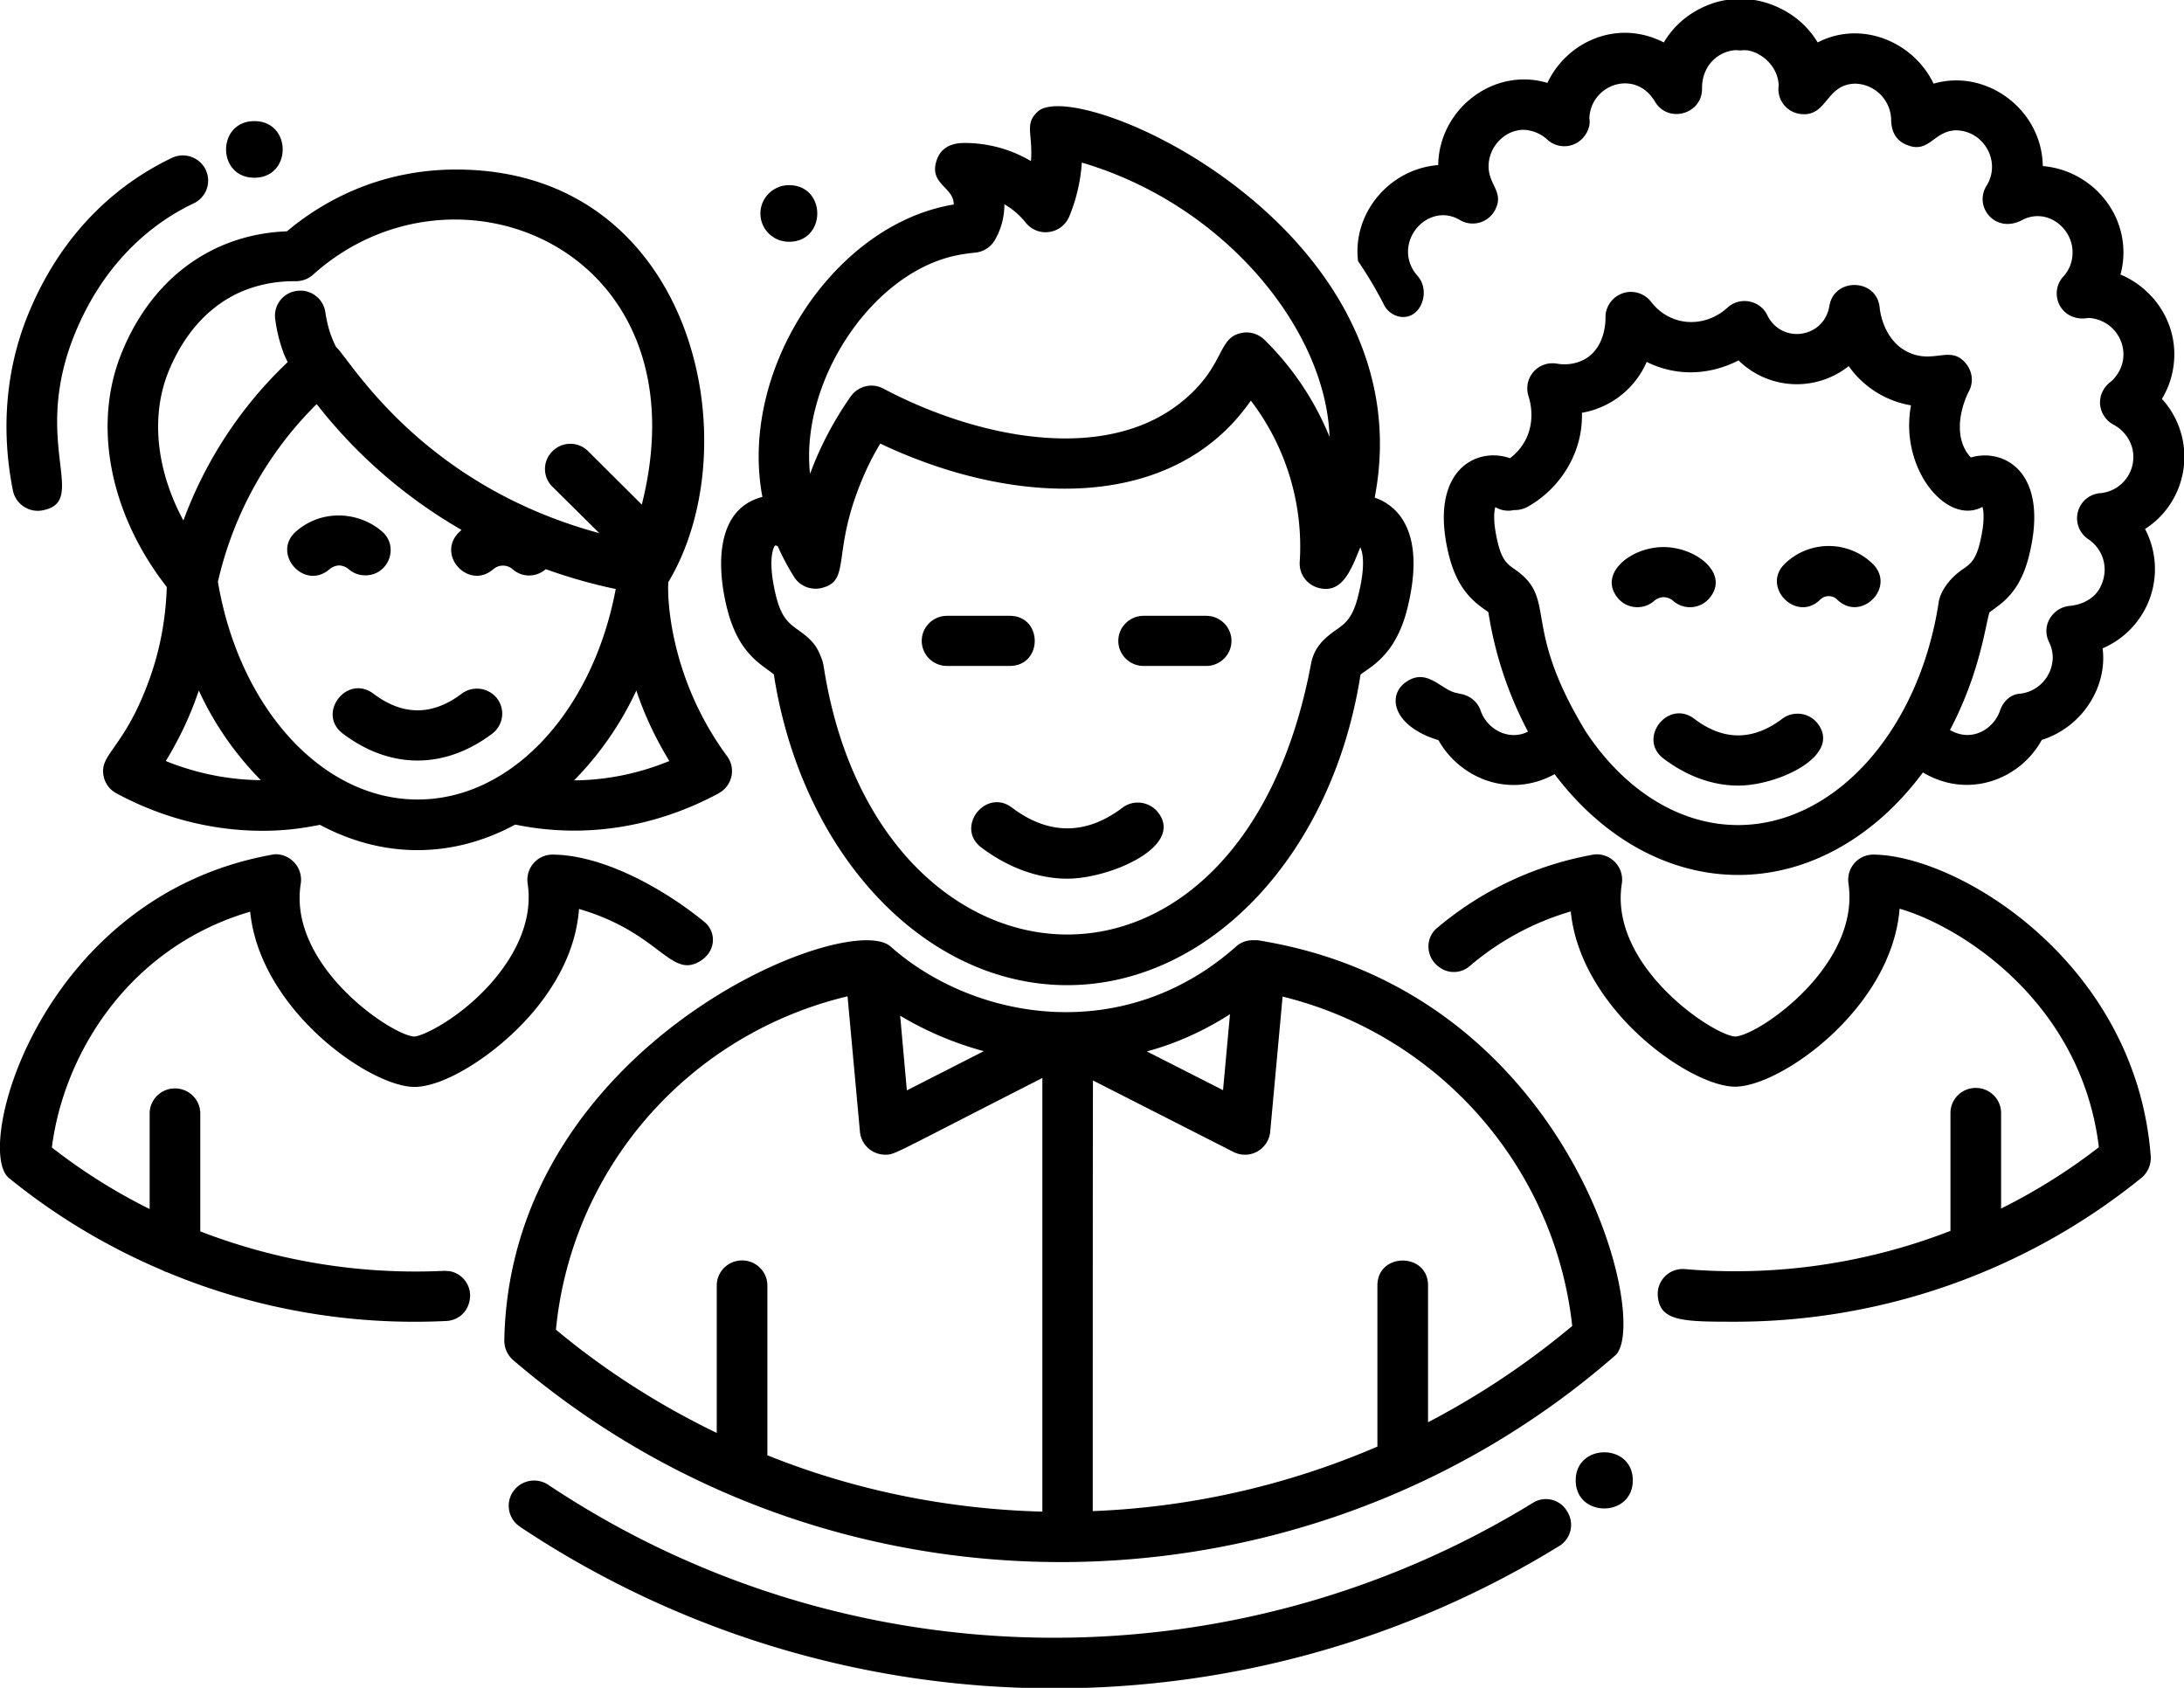
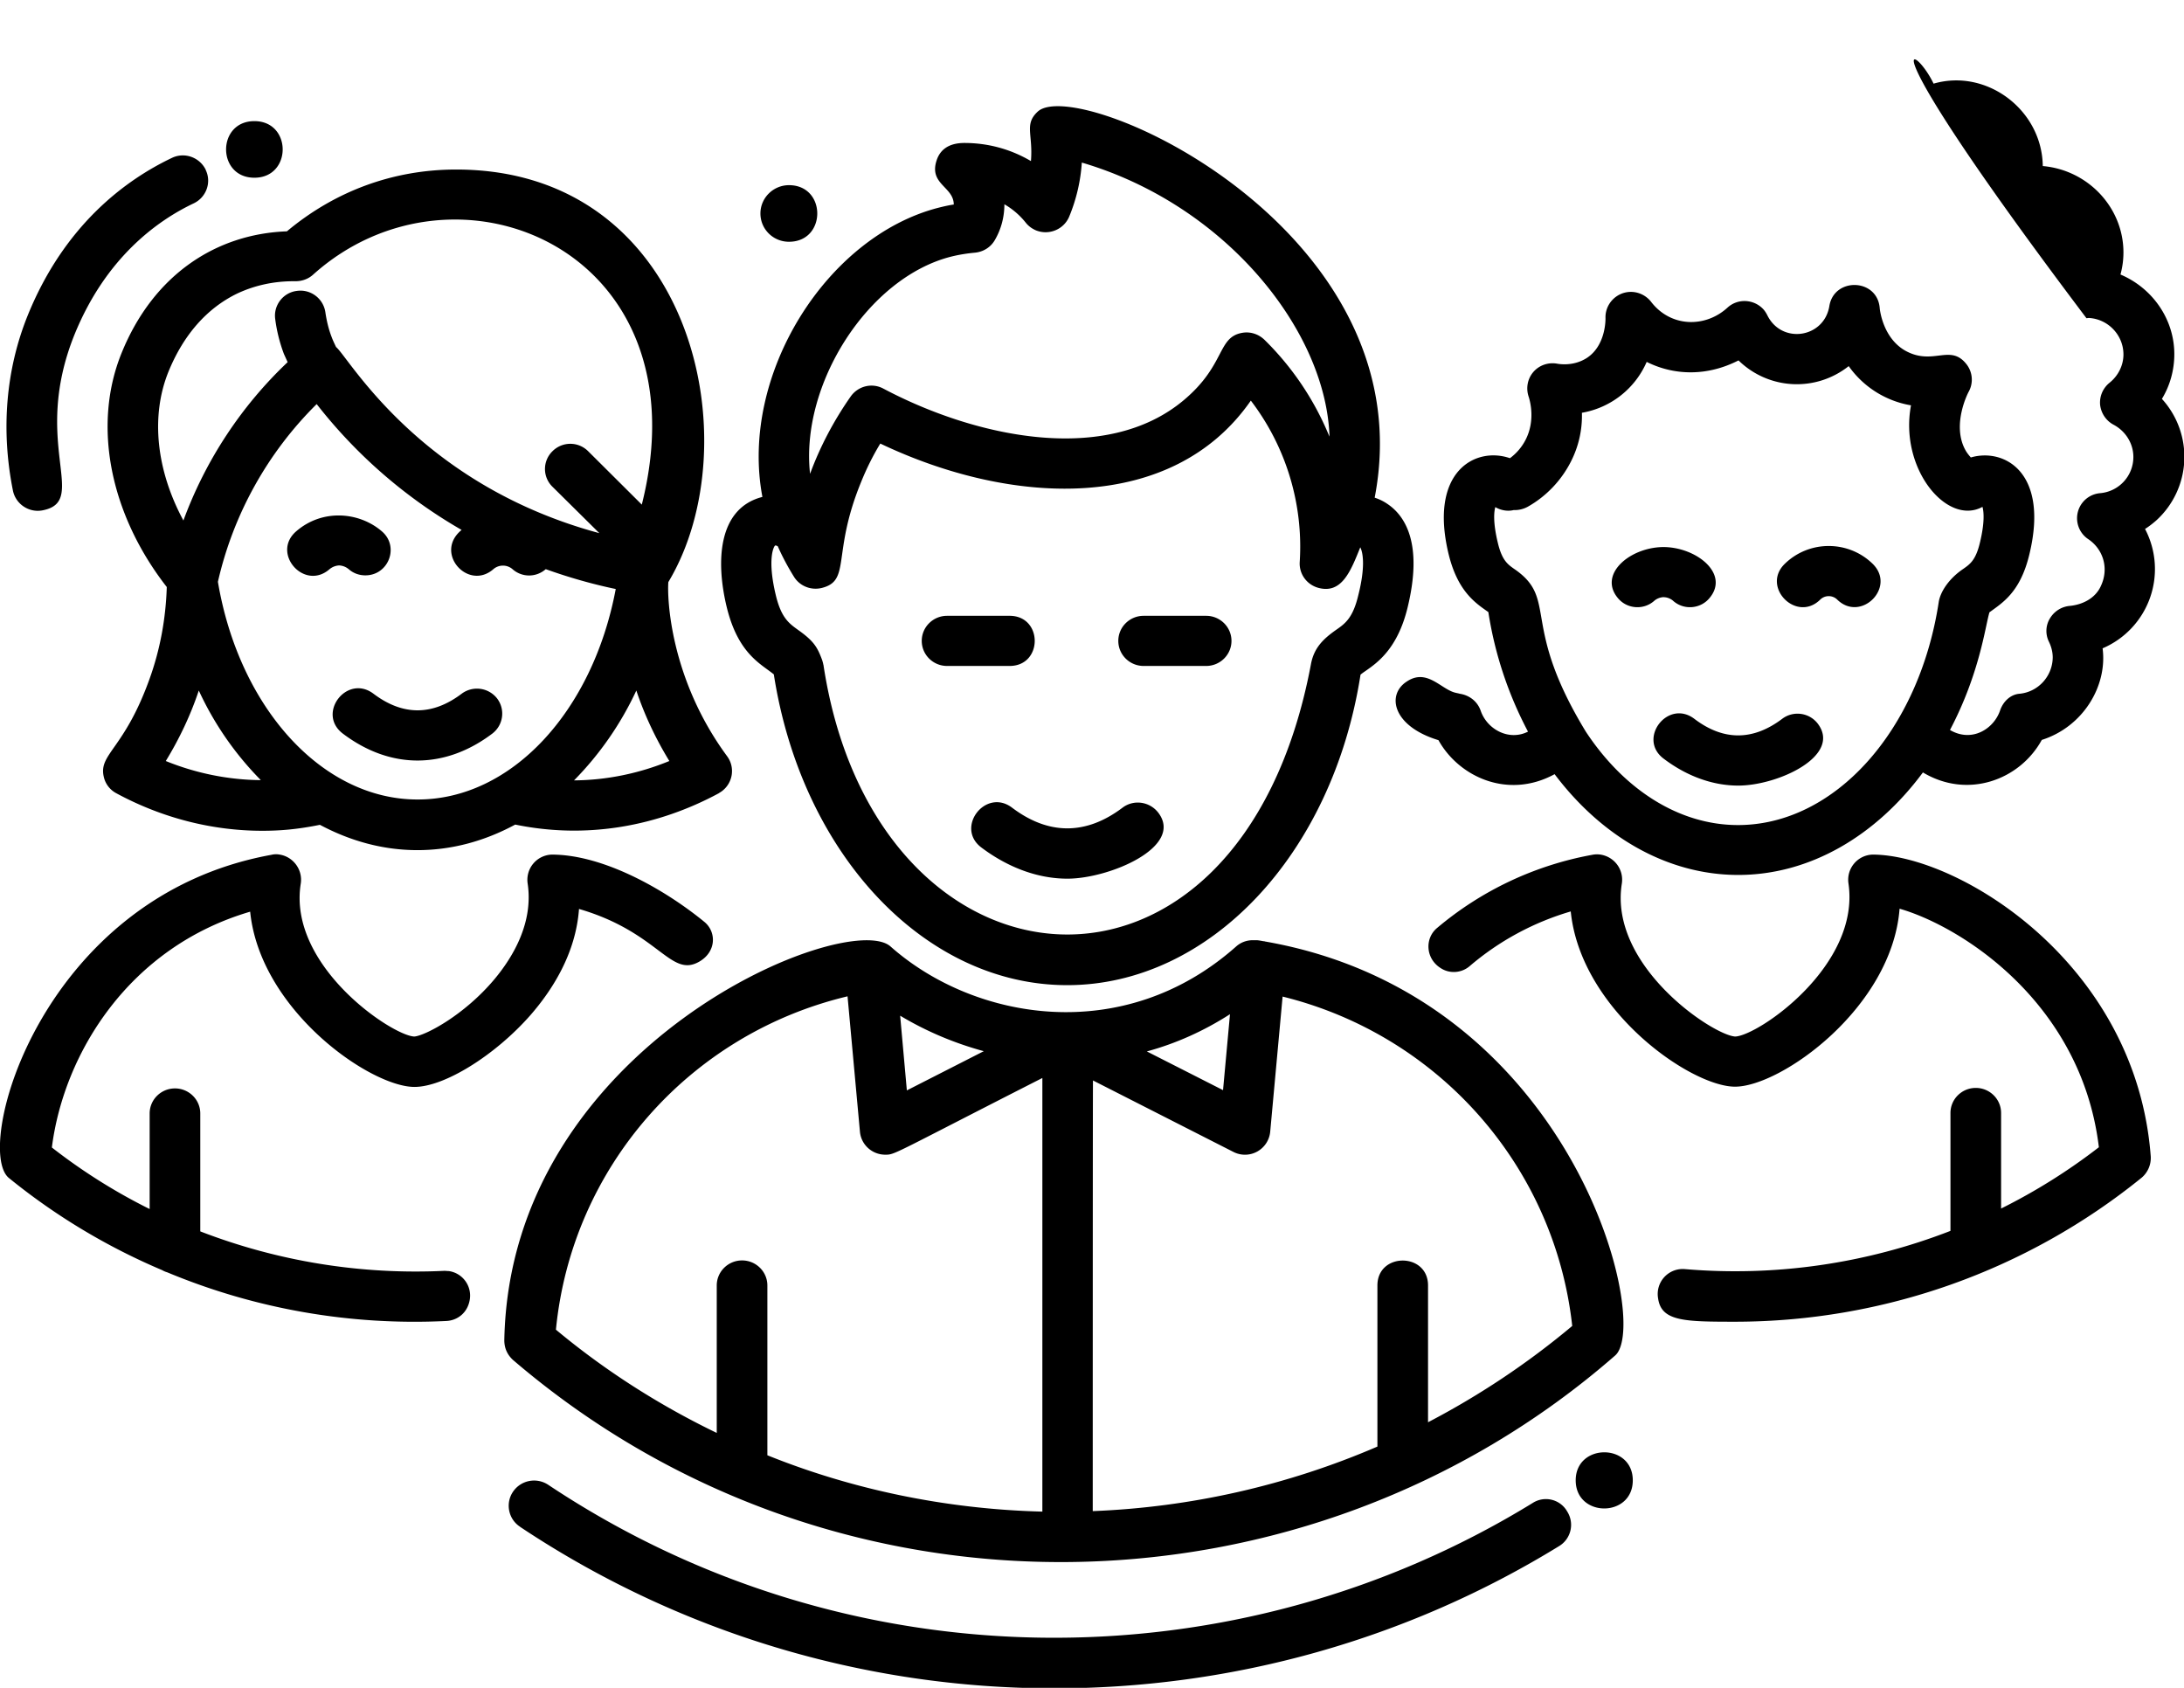
<svg xmlns="http://www.w3.org/2000/svg" viewBox="0 0 88 68">
-   <path d="M22.4 53.57c1.98 1.65 4.16 3.04 6.48 4.16v-5.94c0-.56.46-1.01 1.02-1.01s1.02.45 1.02 1.01v6.84c3.35 1.35 7.12 2.17 11.08 2.27V43.43c-6.09 3.1-5.93 3.09-6.33 3.09-.53 0-.97-.4-1.02-.92l-.5-5.46c-6.37 1.52-11.11 6.88-11.75 13.43zm13.87-12.65l.27 3.01 3.1-1.58c-1.18-.32-2.32-.8-3.37-1.43zm7.76 19.96a32.16 32.16 0 0 0 11.47-2.6v-6.49c0-1.34 2.04-1.34 2.04 0v5.51c2.07-1.08 4.02-2.38 5.81-3.88-.71-6.44-5.39-11.72-11.67-13.27l-.5 5.45a1.021 1.021 0 0 1-1.48.81l-5.66-2.88c-.01 0-.01 17.35-.01 17.35zm2.18-18.52l3.07 1.56.28-3.06c-1.04.67-2.17 1.18-3.35 1.5zm-25.83 12c-.04-.11-.06-.24-.06-.36.22-11.93 13.84-17.39 15.56-15.87 3.36 2.98 9.38 4.04 13.93 0 .18-.16.4-.24.62-.25h.14c.07 0 .08-.01.34.04.02 0 .04 0 .06.01 12.42 2.17 15.58 15.4 14.11 16.68-12.4 10.83-31.43 11.3-44.41.18-.13-.12-.23-.26-.29-.43zm41.38 6.19c-11.98 7.36-27.53 7.36-39.67-.73-.47-.31-1.1-.19-1.42.28-.31.46-.19 1.09.27 1.4 0 0 .01 0 .01.01a38.779 38.779 0 0 0 21.54 6.51c7.2 0 14.23-1.98 20.33-5.73a1 1 0 0 0 .33-1.39.985.985 0 0 0-1.39-.35zM1.72 20.56c1.89-.37-.49-2.71 1.29-7.1 1.25-3.06 3.3-4.56 4.8-5.27.5-.24.72-.84.48-1.34v-.01c-.25-.51-.86-.72-1.36-.48-1.83.87-4.32 2.67-5.81 6.34-.88 2.17-1.09 4.61-.6 7.06.11.55.65.91 1.2.8zm12.33 2.37c.19.17.43.25.67.25.94 0 1.38-1.16.67-1.77-.9-.78-2.39-.93-3.46 0-1.01.88.33 2.41 1.35 1.52.11-.09.24-.14.38-.15.23.01.36.13.39.15zM17.9 51.2c-3.35.16-6.7-.38-9.83-1.59v-4.75c0-.56-.46-1.01-1.02-1.01s-1.02.45-1.02 1.01v3.85c-1.39-.69-2.71-1.52-3.94-2.48.48-3.79 3.11-8.07 7.99-9.5.4 3.97 4.84 7.06 6.62 7.06 1.21 0 3.26-1.28 4.68-2.9.87-1 1.82-2.47 1.95-4.27 3.23.94 3.68 2.8 4.85 2.12.69-.4.69-1.2.2-1.6-1.6-1.31-4.07-2.71-6.15-2.71a1.016 1.016 0 0 0-.97 1.16c.24 1.58-.59 2.96-1.32 3.84-1.25 1.5-2.85 2.31-3.25 2.33-.9-.04-5.11-2.86-4.57-6.17.08-.55-.3-1.07-.85-1.16a.781.781 0 0 0-.34.01C1.64 36.13-1.08 46.29.36 47.46c1.87 1.52 3.95 2.77 6.17 3.71.07.04.14.07.21.09 3.55 1.48 7.39 2.15 11.24 1.96.46-.02.87-.34.95-.87a.998.998 0 0 0-.84-1.14c-.05 0-.12-.01-.19-.01zm.7-23.25c-1.18.89-2.37.89-3.55 0-1.07-.81-2.31.8-1.23 1.61 1.95 1.47 4.14 1.41 6.01 0 .45-.34.54-.97.2-1.42a1.03 1.03 0 0 0-1.43-.19zM6.79 14.97c-.73 1.8-.49 3.98.6 6 .89-2.42 2.33-4.61 4.2-6.38l-.15-.33c-.17-.45-.29-.93-.35-1.4-.08-.55.31-1.07.87-1.14.56-.08 1.07.31 1.15.86.05.34.13.68.25.99.05.14.12.28.18.41.51.41 3.34 5.54 10.61 7.5l-1.89-1.87a.999.999 0 0 1-.01-1.42l.01-.01c.4-.4 1.04-.4 1.44 0l2.16 2.15c2.59-10.26-7.49-14.44-13.25-9.26-.19.17-.44.26-.7.26h-.08c-.81 0-1.58.17-2.28.5-1.21.59-2.15 1.65-2.76 3.14zm18.85 12.85a12.91 12.91 0 0 1-2.51 3.62c1.32-.01 2.62-.28 3.84-.78-.55-.9-1-1.85-1.33-2.84zm-.83-4.09c-.96-.2-1.9-.47-2.82-.8-.4.35-.97.33-1.34 0a.591.591 0 0 0-.77 0c-1.02.89-2.41-.66-1.28-1.58-2.26-1.3-4.24-3.02-5.84-5.07a14.65 14.65 0 0 0-3.98 7.16c.86 5.09 4.21 8.77 8.04 8.77 3.77.01 7.06-3.53 7.99-8.48zm-14.3 7.7a12.689 12.689 0 0 1-2.5-3.61c-.33.99-.78 1.94-1.33 2.84 1.23.5 2.54.76 3.83.77zm1.05-22.11c1.9-1.59 4.24-2.49 6.82-2.49 9.55 0 11.91 11.02 8.55 16.62-.05.58.04 3.86 2.37 7.02.33.45.23 1.08-.22 1.41-.04.03-.08.05-.12.08-2.45 1.32-5.3 1.86-8.2 1.26-1.22.66-2.55 1.03-3.94 1.03-1.39 0-2.71-.37-3.93-1.02-.89.18-1.58.24-2.32.24-2.01 0-4.03-.51-5.88-1.51a.992.992 0 0 1-.51-.67c-.21-.92.83-1.1 1.85-3.95.42-1.17.65-2.41.69-3.69-2.3-2.95-3-6.53-1.82-9.43 1.3-3.2 3.86-4.8 6.66-4.9zm67.53 13.61c.29-.2.52-.36.69-1.08.2-.83.15-1.25.1-1.43-1.42.78-3.36-1.53-2.88-4.09a3.856 3.856 0 0 1-2.51-1.58 3.358 3.358 0 0 1-4.44-.23c-1.25.64-2.58.62-3.7.06a3.493 3.493 0 0 1-2.61 2.05c.02.68-.13 1.35-.44 1.96-.39.77-1 1.41-1.75 1.83a1.1 1.1 0 0 1-.56.13c-.25.06-.52.01-.74-.12-.05.18-.1.6.1 1.43.17.72.4.88.69 1.08 1.75 1.22.21 2.19 2.86 6.54 1.53 2.32 3.74 3.76 6.13 3.76 3.89 0 7.3-3.79 8.09-9 .06-.36.36-.89.97-1.31zm7.34-1.62a3.472 3.472 0 0 1-1.71 4.81c.2 1.51-.78 3.16-2.45 3.69-.89 1.62-2.99 2.39-4.79 1.31-1.89 2.55-4.55 4.13-7.44 4.13-2.87 0-5.51-1.55-7.4-4.06-1.87 1.02-3.85.12-4.68-1.37-1.85-.56-2.1-1.83-1.28-2.36.8-.54 1.36.28 1.93.44.07.02.14.03.21.05.39.06.71.31.84.68.26.76 1.14 1.23 1.9.85h.01c-.8-1.51-1.34-3.14-1.6-4.82-.51-.36-1.23-.82-1.6-2.33-.81-3.35 1.09-4.35 2.47-3.87.27-.2.49-.46.64-.76.38-.76.18-1.52.11-1.73-.11-.34-.04-.71.19-.98s.59-.4.95-.34c.21.04.73.08 1.21-.23.78-.51.75-1.59.75-1.6-.02-.57.43-1.04.99-1.06.33-.01.64.14.84.39.8 1.05 2.2 1.06 3.09.24.42-.38 1.07-.34 1.45.08.06.07.11.15.15.23.58 1.18 2.29.92 2.5-.37.19-1.17 1.94-1.12 2.03.09 0 .01.11 1.22 1.07 1.73 1.1.58 1.78-.31 2.43.53.24.31.28.74.09 1.09-.03.05-.7 1.34-.14 2.36.06.11.14.21.22.3 1.34-.39 3.16.59 2.36 3.9-.37 1.55-1.1 1.96-1.61 2.34-.17.56-.39 2.46-1.59 4.74.89.52 1.77-.05 2.02-.79.12-.35.41-.64.78-.67.75-.07 1.33-.7 1.34-1.46 0-.21-.05-.42-.15-.63-.15-.3-.14-.66.04-.95.17-.28.46-.47.8-.5.52-.05 1.02-.31 1.24-.78.35-.72.11-1.5-.5-1.91a1.013 1.013 0 0 1 .47-1.85c.76-.06 1.35-.69 1.35-1.46 0-.54-.31-1.04-.8-1.3-.3-.16-.5-.46-.54-.8-.03-.34.11-.67.38-.89.35-.28.56-.7.56-1.14 0-.78-.62-1.43-1.4-1.47l-.09.01c-.34.05-.7-.06-.93-.31-.35-.38-.36-.97-.01-1.36.25-.27.38-.61.38-.98 0-1.01-1.06-1.82-2.04-1.3-1.07.56-1.95-.54-1.43-1.38.61-.97-.1-2.22-1.22-2.24-.93.02-1.09.99-2.03.57-.37-.16-.59-.49-.59-1.02-.03-.78-.66-1.41-1.45-1.43-1.18.03-1.11 1.29-2.13 1.23-.56-.03-.99-.5-.96-1.06 0-.03 0-.05.01-.08-.03-.96-.97-1.51-1.48-1.43-.17 0-.15 0-.22-.01-.69.02-1.39.58-1.39 1.53.03 1.04-1.36 1.45-1.9.54-.79-1.33-2.6-.69-2.64.69.07.33-.15.82-.59 1.02-.37.17-.81.1-1.11-.18-.26-.24-.61-.38-.96-.39-.75.01-1.4.68-1.4 1.47 0 .76.64 1.04.26 1.76-.28.53-.92.69-1.41.41-.21-.13-.45-.2-.7-.2-1.12.03-1.9 1.44-1.01 2.45.41.46.27 1.2-.13 1.5-.4.31-.99.12-1.22-.33-.31-.61-.66-1.2-1.05-1.77-.23-1.91 1.24-3.71 3.23-3.87.03-2.24 2.22-3.96 4.4-3.31.77-1.64 2.8-2.6 4.69-1.63.82-1.39 2.36-1.82 3.1-1.73.51-.08 2.19.22 3.1 1.73C75 .8 77.1 1.68 77.91 3.37c2.13-.62 4.37 1.05 4.4 3.32 1.83.16 3.25 1.68 3.25 3.48 0 .3-.04.6-.12.89 1.28.54 2.17 1.79 2.17 3.21 0 .63-.17 1.26-.5 1.8a3.465 3.465 0 0 1-.23 4.9c-.15.13-.29.24-.45.34zM75.45 34.43a1.014 1.014 0 0 0-.97 1.16c.49 3.31-3.63 6.13-4.56 6.17-.88-.04-5.11-2.84-4.57-6.17.08-.56-.3-1.07-.86-1.16a.979.979 0 0 0-.34.01 13.41 13.41 0 0 0-6.25 2.95c-.5.42-.46 1.24.16 1.62.36.23.83.19 1.15-.08 1.19-1.02 2.58-1.77 4.08-2.21.4 3.97 4.83 7.06 6.62 7.06 1.85 0 6.32-3.18 6.63-7.17 2.5.72 7.33 3.79 8.03 9.61a23.67 23.67 0 0 1-3.94 2.47v-3.85c0-.56-.46-1.01-1.02-1.01s-1.02.45-1.02 1.01v4.75c-3.4 1.32-7.06 1.85-10.7 1.54a1.007 1.007 0 0 0-1.08 1.18c.13.93 1.07.94 3.13.94 5.95-.01 11.72-2.05 16.35-5.8.25-.21.39-.53.37-.86-.59-7.82-7.79-12.16-11.21-12.16zm-3.64-5.47c-1.18.89-2.37.89-3.54 0-1.07-.81-2.31.81-1.23 1.61.94.71 1.98 1.08 3 1.08 1.6 0 4.19-1.2 3.2-2.5-.34-.44-.98-.53-1.43-.19zm.11-6.25c-.97.93.46 2.39 1.42 1.45.19-.19.5-.19.69 0 .96.93 2.39-.51 1.42-1.45-.98-.95-2.55-.95-3.53 0zm-4.89 1.35c.21 0 .36.12.39.15.42.37 1.07.33 1.44-.09.87-.99-.51-2.09-1.86-2.08-1.35.02-2.63 1.12-1.79 2.08.37.42 1.02.46 1.44.09.2-.18.46-.15.38-.15zm-12.22-2.01c-.38.94-.74 1.9-1.7 1.63-.46-.13-.77-.56-.74-1.04a9.69 9.69 0 0 0-1.97-6.5c-3.16 4.55-9.62 4.26-14.93 1.73-.31.51-.57 1.04-.79 1.59-1.17 2.88-.38 3.94-1.58 4.23-.43.1-.87-.08-1.1-.44-.25-.4-.47-.81-.66-1.24-.05-.03-.09-.04-.11-.03-.07.06-.31.59.03 2 .22.92.54 1.14.9 1.4.65.46.78.71.97 1.22.05.17.04.16.04.16l.01.03c2.09 13.8 16.78 15.15 19.64-.02.12-.67.5-1.03 1.01-1.39.36-.25.68-.47.9-1.4.3-1.18.18-1.74.08-1.93zm-23.63 5.08zm1.46-8.04c.41-1.11.96-2.15 1.64-3.12.3-.42.86-.56 1.32-.31 3.72 1.97 8.97 3.09 12.1.46 1.69-1.42 1.34-2.53 2.35-2.71.33-.06.66.05.9.28a11.63 11.63 0 0 1 2.58 3.81l.04.09c-.14-4.26-4.17-9.33-9.98-11.04-.05.75-.22 1.48-.51 2.18-.22.52-.82.76-1.34.55-.16-.07-.3-.17-.41-.31-.24-.3-.53-.55-.86-.74 0 .51-.13 1.01-.39 1.45-.17.29-.47.47-.8.5-.32.03-.64.08-.96.16-3.35.85-6.08 5.15-5.68 8.75zm22.75.96c.18.06.35.14.51.25.72.48 1.44 1.6.82 4.16-.4 1.67-1.22 2.24-1.71 2.58-.06.04-.13.09-.19.14-1.13 7.25-6.09 12.51-11.82 12.51s-10.69-5.26-11.82-12.52c-.51-.42-1.44-.82-1.9-2.72-.44-1.82-.36-3.97 1.44-4.43-.93-4.91 2.58-10.49 7.09-11.65.2-.05.41-.1.62-.13v-.01c-.01-.71-1.01-.81-.69-1.77.14-.43.49-.7 1.12-.7.93 0 1.85.24 2.68.73.09-1.08-.28-1.48.27-1.99C43.4 3 57.48 9.22 55.39 20.05zM45.23 32.54c-1.47 1.11-2.98 1.11-4.45 0-1.07-.81-2.31.81-1.23 1.61 1.08.81 2.28 1.25 3.46 1.25 1.69 0 4.71-1.28 3.66-2.66-.35-.45-.99-.54-1.44-.2zm3.37-7.73h-2.52c-.56 0-1.02.45-1.02 1.01s.46 1.01 1.02 1.01h2.52c.56 0 1.02-.45 1.02-1.01s-.46-1.01-1.02-1.01zm-7.92 0h-2.52c-.56 0-1.02.45-1.02 1.01s.46 1.01 1.02 1.01h2.52c1.35 0 1.35-2.02 0-2.02zM31.79 7.46c-.63 0-1.15.51-1.15 1.14 0 .63.51 1.14 1.15 1.14 1.52 0 1.52-2.28 0-2.28zm31.7 52.18c0 1.51 2.3 1.51 2.3 0s-2.3-1.5-2.3 0zM10.25 4.88c1.52 0 1.52 2.28 0 2.28s-1.52-2.28 0-2.28z" fill-rule="evenodd" clip-rule="evenodd" />
+   <path d="M22.4 53.57c1.98 1.65 4.16 3.04 6.48 4.16v-5.94c0-.56.46-1.01 1.02-1.01s1.02.45 1.02 1.01v6.84c3.35 1.35 7.12 2.17 11.08 2.27V43.43c-6.09 3.1-5.93 3.09-6.33 3.09-.53 0-.97-.4-1.02-.92l-.5-5.46c-6.37 1.52-11.11 6.88-11.75 13.43zm13.87-12.65l.27 3.01 3.1-1.58c-1.18-.32-2.32-.8-3.37-1.43zm7.76 19.96a32.16 32.16 0 0 0 11.47-2.6v-6.49c0-1.34 2.04-1.34 2.04 0v5.51c2.07-1.08 4.02-2.38 5.81-3.88-.71-6.44-5.39-11.72-11.67-13.27l-.5 5.45a1.021 1.021 0 0 1-1.48.81l-5.66-2.88c-.01 0-.01 17.35-.01 17.35zm2.18-18.52l3.07 1.56.28-3.06c-1.04.67-2.17 1.18-3.35 1.5zm-25.83 12c-.04-.11-.06-.24-.06-.36.22-11.93 13.84-17.39 15.56-15.87 3.36 2.98 9.38 4.04 13.93 0 .18-.16.4-.24.62-.25h.14c.07 0 .08-.01.34.04.02 0 .04 0 .06.01 12.42 2.17 15.58 15.4 14.11 16.68-12.4 10.83-31.43 11.3-44.41.18-.13-.12-.23-.26-.29-.43zm41.38 6.19c-11.98 7.36-27.53 7.36-39.67-.73-.47-.31-1.1-.19-1.42.28-.31.46-.19 1.09.27 1.4 0 0 .01 0 .01.01a38.779 38.779 0 0 0 21.54 6.51c7.2 0 14.23-1.98 20.33-5.73a1 1 0 0 0 .33-1.39.985.985 0 0 0-1.39-.35zM1.72 20.56c1.89-.37-.49-2.71 1.29-7.1 1.25-3.06 3.3-4.56 4.8-5.27.5-.24.72-.84.48-1.34v-.01c-.25-.51-.86-.72-1.36-.48-1.83.87-4.32 2.67-5.81 6.34-.88 2.17-1.09 4.61-.6 7.06.11.55.65.91 1.2.8zm12.33 2.37c.19.17.43.25.67.25.94 0 1.38-1.16.67-1.77-.9-.78-2.39-.93-3.46 0-1.01.88.33 2.41 1.35 1.52.11-.09.24-.14.38-.15.23.01.36.13.39.15zM17.9 51.2c-3.35.16-6.7-.38-9.83-1.59v-4.75c0-.56-.46-1.01-1.02-1.01s-1.02.45-1.02 1.01v3.85c-1.39-.69-2.71-1.52-3.94-2.48.48-3.79 3.11-8.07 7.99-9.5.4 3.97 4.84 7.06 6.62 7.06 1.21 0 3.26-1.28 4.68-2.9.87-1 1.82-2.47 1.95-4.27 3.23.94 3.68 2.8 4.85 2.12.69-.4.69-1.2.2-1.6-1.6-1.31-4.07-2.71-6.15-2.71a1.016 1.016 0 0 0-.97 1.16c.24 1.58-.59 2.96-1.32 3.84-1.25 1.5-2.85 2.31-3.25 2.33-.9-.04-5.11-2.86-4.57-6.17.08-.55-.3-1.07-.85-1.16a.781.781 0 0 0-.34.01C1.64 36.13-1.08 46.29.36 47.46c1.87 1.52 3.95 2.77 6.17 3.71.07.04.14.07.21.09 3.55 1.48 7.39 2.15 11.24 1.96.46-.02.87-.34.95-.87a.998.998 0 0 0-.84-1.14c-.05 0-.12-.01-.19-.01zm.7-23.25c-1.18.89-2.37.89-3.55 0-1.07-.81-2.31.8-1.23 1.61 1.95 1.47 4.14 1.41 6.01 0 .45-.34.54-.97.2-1.42a1.03 1.03 0 0 0-1.43-.19zM6.79 14.97c-.73 1.8-.49 3.98.6 6 .89-2.42 2.33-4.61 4.2-6.38l-.15-.33c-.17-.45-.29-.93-.35-1.4-.08-.55.31-1.07.87-1.14.56-.08 1.07.31 1.15.86.05.34.13.68.25.99.05.14.12.28.18.41.51.41 3.34 5.54 10.61 7.5l-1.89-1.87a.999.999 0 0 1-.01-1.42l.01-.01c.4-.4 1.04-.4 1.44 0l2.16 2.15c2.59-10.26-7.49-14.44-13.25-9.26-.19.17-.44.26-.7.26h-.08c-.81 0-1.58.17-2.28.5-1.21.59-2.15 1.65-2.76 3.14zm18.85 12.85a12.91 12.91 0 0 1-2.51 3.62c1.32-.01 2.62-.28 3.84-.78-.55-.9-1-1.85-1.33-2.84zm-.83-4.09c-.96-.2-1.9-.47-2.82-.8-.4.35-.97.33-1.34 0a.591.591 0 0 0-.77 0c-1.02.89-2.41-.66-1.28-1.58-2.26-1.3-4.24-3.02-5.84-5.07a14.65 14.65 0 0 0-3.98 7.16c.86 5.09 4.21 8.77 8.04 8.77 3.77.01 7.06-3.53 7.99-8.48zm-14.3 7.7a12.689 12.689 0 0 1-2.5-3.61c-.33.99-.78 1.94-1.33 2.84 1.23.5 2.54.76 3.83.77zm1.05-22.11c1.9-1.59 4.24-2.49 6.82-2.49 9.55 0 11.91 11.02 8.55 16.62-.05.58.04 3.86 2.37 7.02.33.45.23 1.08-.22 1.41-.04.03-.08.05-.12.08-2.45 1.32-5.3 1.86-8.2 1.26-1.22.66-2.55 1.03-3.94 1.03-1.39 0-2.71-.37-3.93-1.02-.89.18-1.58.24-2.32.24-2.01 0-4.03-.51-5.88-1.51a.992.992 0 0 1-.51-.67c-.21-.92.83-1.1 1.85-3.95.42-1.17.65-2.41.69-3.69-2.3-2.95-3-6.53-1.82-9.43 1.3-3.2 3.86-4.8 6.66-4.9zm67.53 13.61c.29-.2.52-.36.69-1.08.2-.83.15-1.25.1-1.43-1.42.78-3.36-1.53-2.88-4.09a3.856 3.856 0 0 1-2.51-1.58 3.358 3.358 0 0 1-4.44-.23c-1.25.64-2.58.62-3.7.06a3.493 3.493 0 0 1-2.61 2.05c.02.68-.13 1.35-.44 1.96-.39.77-1 1.41-1.75 1.83a1.1 1.1 0 0 1-.56.13c-.25.06-.52.01-.74-.12-.05.18-.1.6.1 1.43.17.72.4.88.69 1.08 1.75 1.22.21 2.19 2.86 6.54 1.53 2.32 3.74 3.76 6.13 3.76 3.89 0 7.3-3.79 8.09-9 .06-.36.36-.89.97-1.31zm7.34-1.62a3.472 3.472 0 0 1-1.71 4.81c.2 1.51-.78 3.16-2.45 3.69-.89 1.62-2.99 2.39-4.79 1.31-1.89 2.55-4.55 4.13-7.44 4.13-2.87 0-5.51-1.55-7.4-4.06-1.87 1.02-3.85.12-4.68-1.37-1.85-.56-2.1-1.83-1.28-2.36.8-.54 1.36.28 1.93.44.07.02.14.03.21.05.39.06.71.31.84.68.26.76 1.14 1.23 1.9.85h.01c-.8-1.51-1.34-3.14-1.6-4.82-.51-.36-1.23-.82-1.6-2.33-.81-3.35 1.09-4.35 2.47-3.87.27-.2.49-.46.64-.76.38-.76.18-1.52.11-1.73-.11-.34-.04-.71.19-.98s.59-.4.95-.34c.21.04.73.08 1.21-.23.78-.51.75-1.59.75-1.6-.02-.57.43-1.04.99-1.06.33-.01.64.14.84.39.8 1.05 2.2 1.06 3.09.24.42-.38 1.07-.34 1.45.08.06.07.11.15.15.23.58 1.18 2.29.92 2.5-.37.19-1.17 1.94-1.12 2.03.09 0 .01.11 1.22 1.07 1.73 1.1.58 1.78-.31 2.43.53.24.31.28.74.09 1.09-.03.05-.7 1.34-.14 2.36.06.11.14.21.22.3 1.34-.39 3.16.59 2.36 3.9-.37 1.55-1.1 1.96-1.61 2.34-.17.56-.39 2.46-1.59 4.74.89.52 1.77-.05 2.02-.79.12-.35.41-.64.78-.67.75-.07 1.33-.7 1.34-1.46 0-.21-.05-.42-.15-.63-.15-.3-.14-.66.04-.95.17-.28.46-.47.8-.5.52-.05 1.02-.31 1.24-.78.35-.72.11-1.5-.5-1.91a1.013 1.013 0 0 1 .47-1.85c.76-.06 1.35-.69 1.35-1.46 0-.54-.31-1.04-.8-1.3-.3-.16-.5-.46-.54-.8-.03-.34.11-.67.38-.89.35-.28.56-.7.56-1.14 0-.78-.62-1.43-1.4-1.47l-.09.01C75 .8 77.1 1.68 77.91 3.37c2.13-.62 4.37 1.05 4.4 3.32 1.83.16 3.25 1.68 3.25 3.48 0 .3-.04.6-.12.89 1.28.54 2.17 1.79 2.17 3.21 0 .63-.17 1.26-.5 1.8a3.465 3.465 0 0 1-.23 4.9c-.15.13-.29.24-.45.34zM75.45 34.43a1.014 1.014 0 0 0-.97 1.16c.49 3.31-3.63 6.13-4.56 6.17-.88-.04-5.11-2.84-4.57-6.17.08-.56-.3-1.07-.86-1.16a.979.979 0 0 0-.34.01 13.41 13.41 0 0 0-6.25 2.95c-.5.42-.46 1.24.16 1.62.36.23.83.19 1.15-.08 1.19-1.02 2.58-1.77 4.08-2.21.4 3.97 4.83 7.06 6.62 7.06 1.85 0 6.32-3.18 6.63-7.17 2.5.72 7.33 3.79 8.03 9.61a23.67 23.67 0 0 1-3.94 2.47v-3.85c0-.56-.46-1.01-1.02-1.01s-1.02.45-1.02 1.01v4.75c-3.4 1.32-7.06 1.85-10.7 1.54a1.007 1.007 0 0 0-1.08 1.18c.13.93 1.07.94 3.13.94 5.95-.01 11.72-2.05 16.35-5.8.25-.21.39-.53.37-.86-.59-7.82-7.79-12.16-11.21-12.16zm-3.64-5.47c-1.18.89-2.37.89-3.54 0-1.07-.81-2.31.81-1.23 1.61.94.71 1.98 1.08 3 1.08 1.6 0 4.19-1.2 3.2-2.5-.34-.44-.98-.53-1.43-.19zm.11-6.25c-.97.93.46 2.39 1.42 1.45.19-.19.5-.19.69 0 .96.93 2.39-.51 1.42-1.45-.98-.95-2.55-.95-3.53 0zm-4.89 1.35c.21 0 .36.12.39.15.42.37 1.07.33 1.44-.09.87-.99-.51-2.09-1.86-2.08-1.35.02-2.63 1.12-1.79 2.08.37.42 1.02.46 1.44.09.2-.18.46-.15.38-.15zm-12.22-2.01c-.38.94-.74 1.9-1.7 1.63-.46-.13-.77-.56-.74-1.04a9.69 9.69 0 0 0-1.97-6.5c-3.16 4.55-9.62 4.26-14.93 1.73-.31.51-.57 1.04-.79 1.59-1.17 2.88-.38 3.94-1.58 4.23-.43.1-.87-.08-1.1-.44-.25-.4-.47-.81-.66-1.24-.05-.03-.09-.04-.11-.03-.07.06-.31.59.03 2 .22.92.54 1.14.9 1.4.65.46.78.71.97 1.22.05.17.04.16.04.16l.01.03c2.09 13.8 16.78 15.15 19.64-.02.12-.67.5-1.03 1.01-1.39.36-.25.68-.47.9-1.4.3-1.18.18-1.74.08-1.93zm-23.63 5.08zm1.46-8.04c.41-1.11.96-2.15 1.64-3.12.3-.42.86-.56 1.32-.31 3.72 1.97 8.97 3.09 12.1.46 1.69-1.42 1.34-2.53 2.35-2.71.33-.06.66.05.9.28a11.63 11.63 0 0 1 2.58 3.81l.04.09c-.14-4.26-4.17-9.33-9.98-11.04-.05.75-.22 1.48-.51 2.18-.22.52-.82.76-1.34.55-.16-.07-.3-.17-.41-.31-.24-.3-.53-.55-.86-.74 0 .51-.13 1.01-.39 1.45-.17.29-.47.47-.8.5-.32.03-.64.08-.96.16-3.35.85-6.08 5.15-5.68 8.75zm22.75.96c.18.06.35.14.51.25.72.48 1.44 1.6.82 4.16-.4 1.67-1.22 2.24-1.71 2.58-.06.04-.13.09-.19.14-1.13 7.25-6.09 12.51-11.82 12.51s-10.69-5.26-11.82-12.52c-.51-.42-1.44-.82-1.9-2.72-.44-1.82-.36-3.97 1.44-4.43-.93-4.91 2.58-10.49 7.09-11.65.2-.05.41-.1.62-.13v-.01c-.01-.71-1.01-.81-.69-1.77.14-.43.49-.7 1.12-.7.93 0 1.85.24 2.68.73.09-1.08-.28-1.48.27-1.99C43.4 3 57.48 9.22 55.39 20.05zM45.23 32.54c-1.47 1.11-2.98 1.11-4.45 0-1.07-.81-2.31.81-1.23 1.61 1.08.81 2.28 1.25 3.46 1.25 1.69 0 4.71-1.28 3.66-2.66-.35-.45-.99-.54-1.44-.2zm3.37-7.73h-2.52c-.56 0-1.02.45-1.02 1.01s.46 1.01 1.02 1.01h2.52c.56 0 1.02-.45 1.02-1.01s-.46-1.01-1.02-1.01zm-7.92 0h-2.52c-.56 0-1.02.45-1.02 1.01s.46 1.01 1.02 1.01h2.52c1.35 0 1.35-2.02 0-2.02zM31.79 7.46c-.63 0-1.15.51-1.15 1.14 0 .63.51 1.14 1.15 1.14 1.52 0 1.52-2.28 0-2.28zm31.7 52.18c0 1.51 2.3 1.51 2.3 0s-2.3-1.5-2.3 0zM10.25 4.88c1.52 0 1.52 2.28 0 2.28s-1.52-2.28 0-2.28z" fill-rule="evenodd" clip-rule="evenodd" />
</svg>